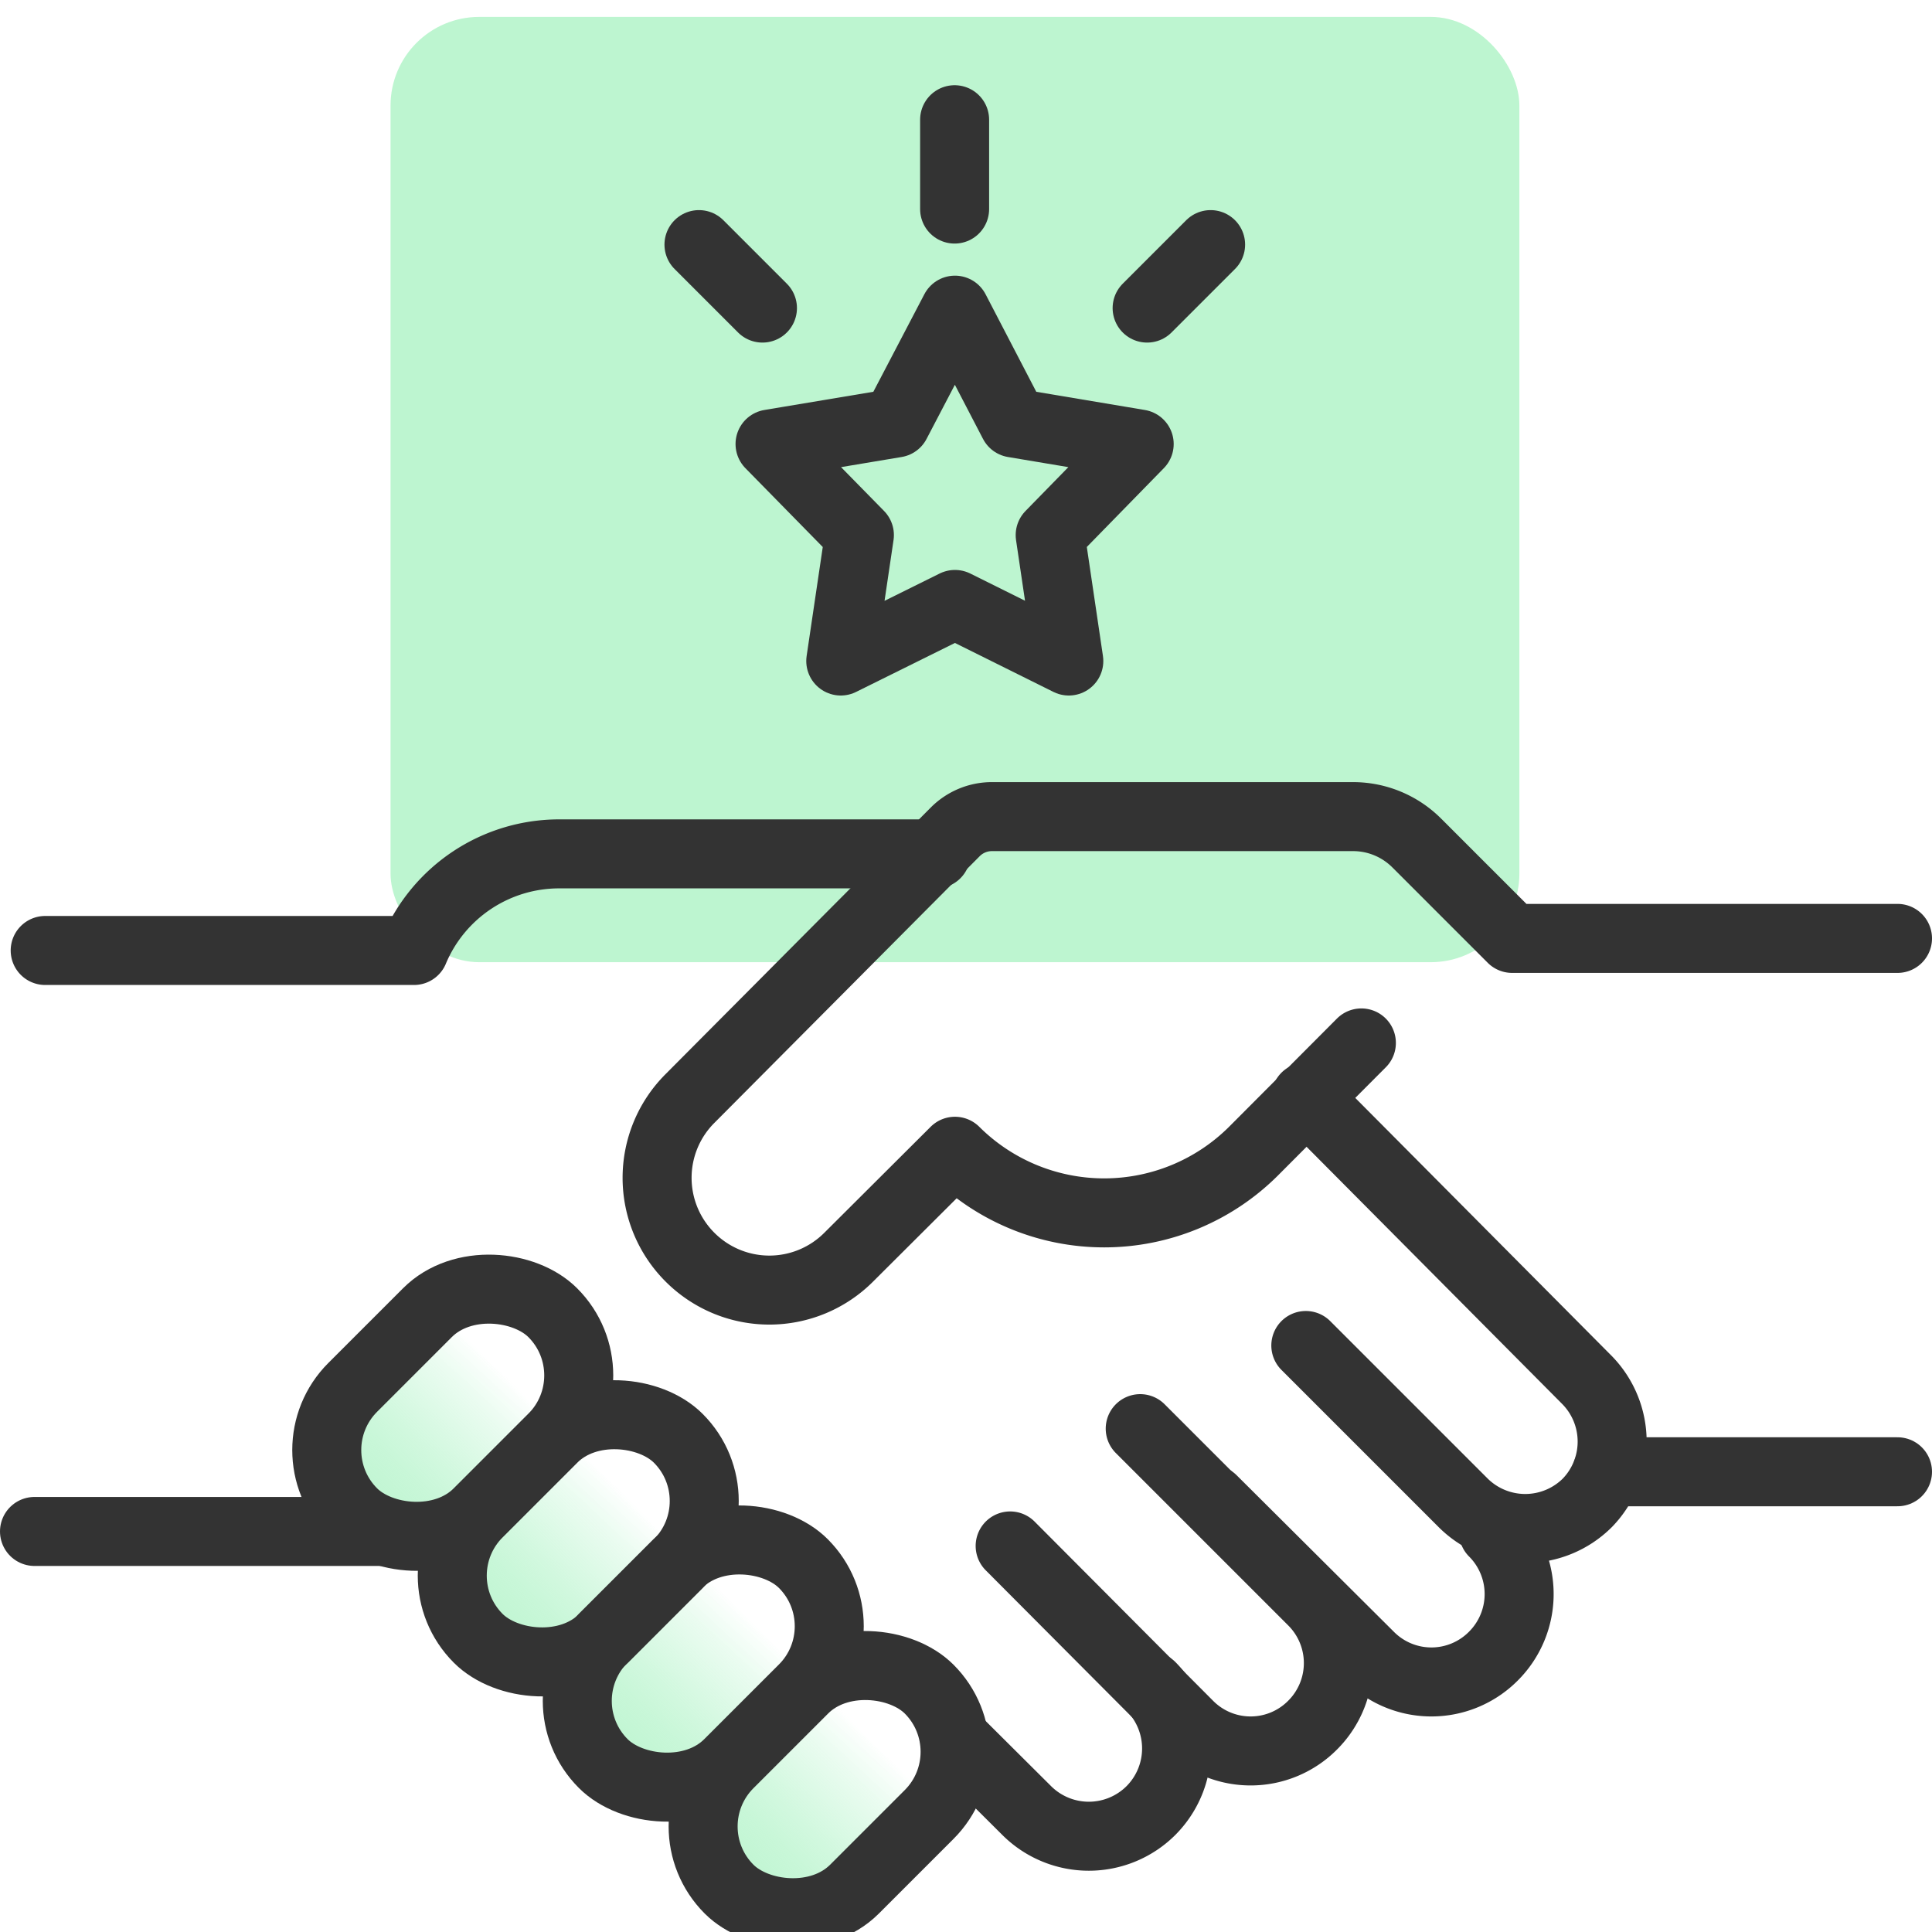
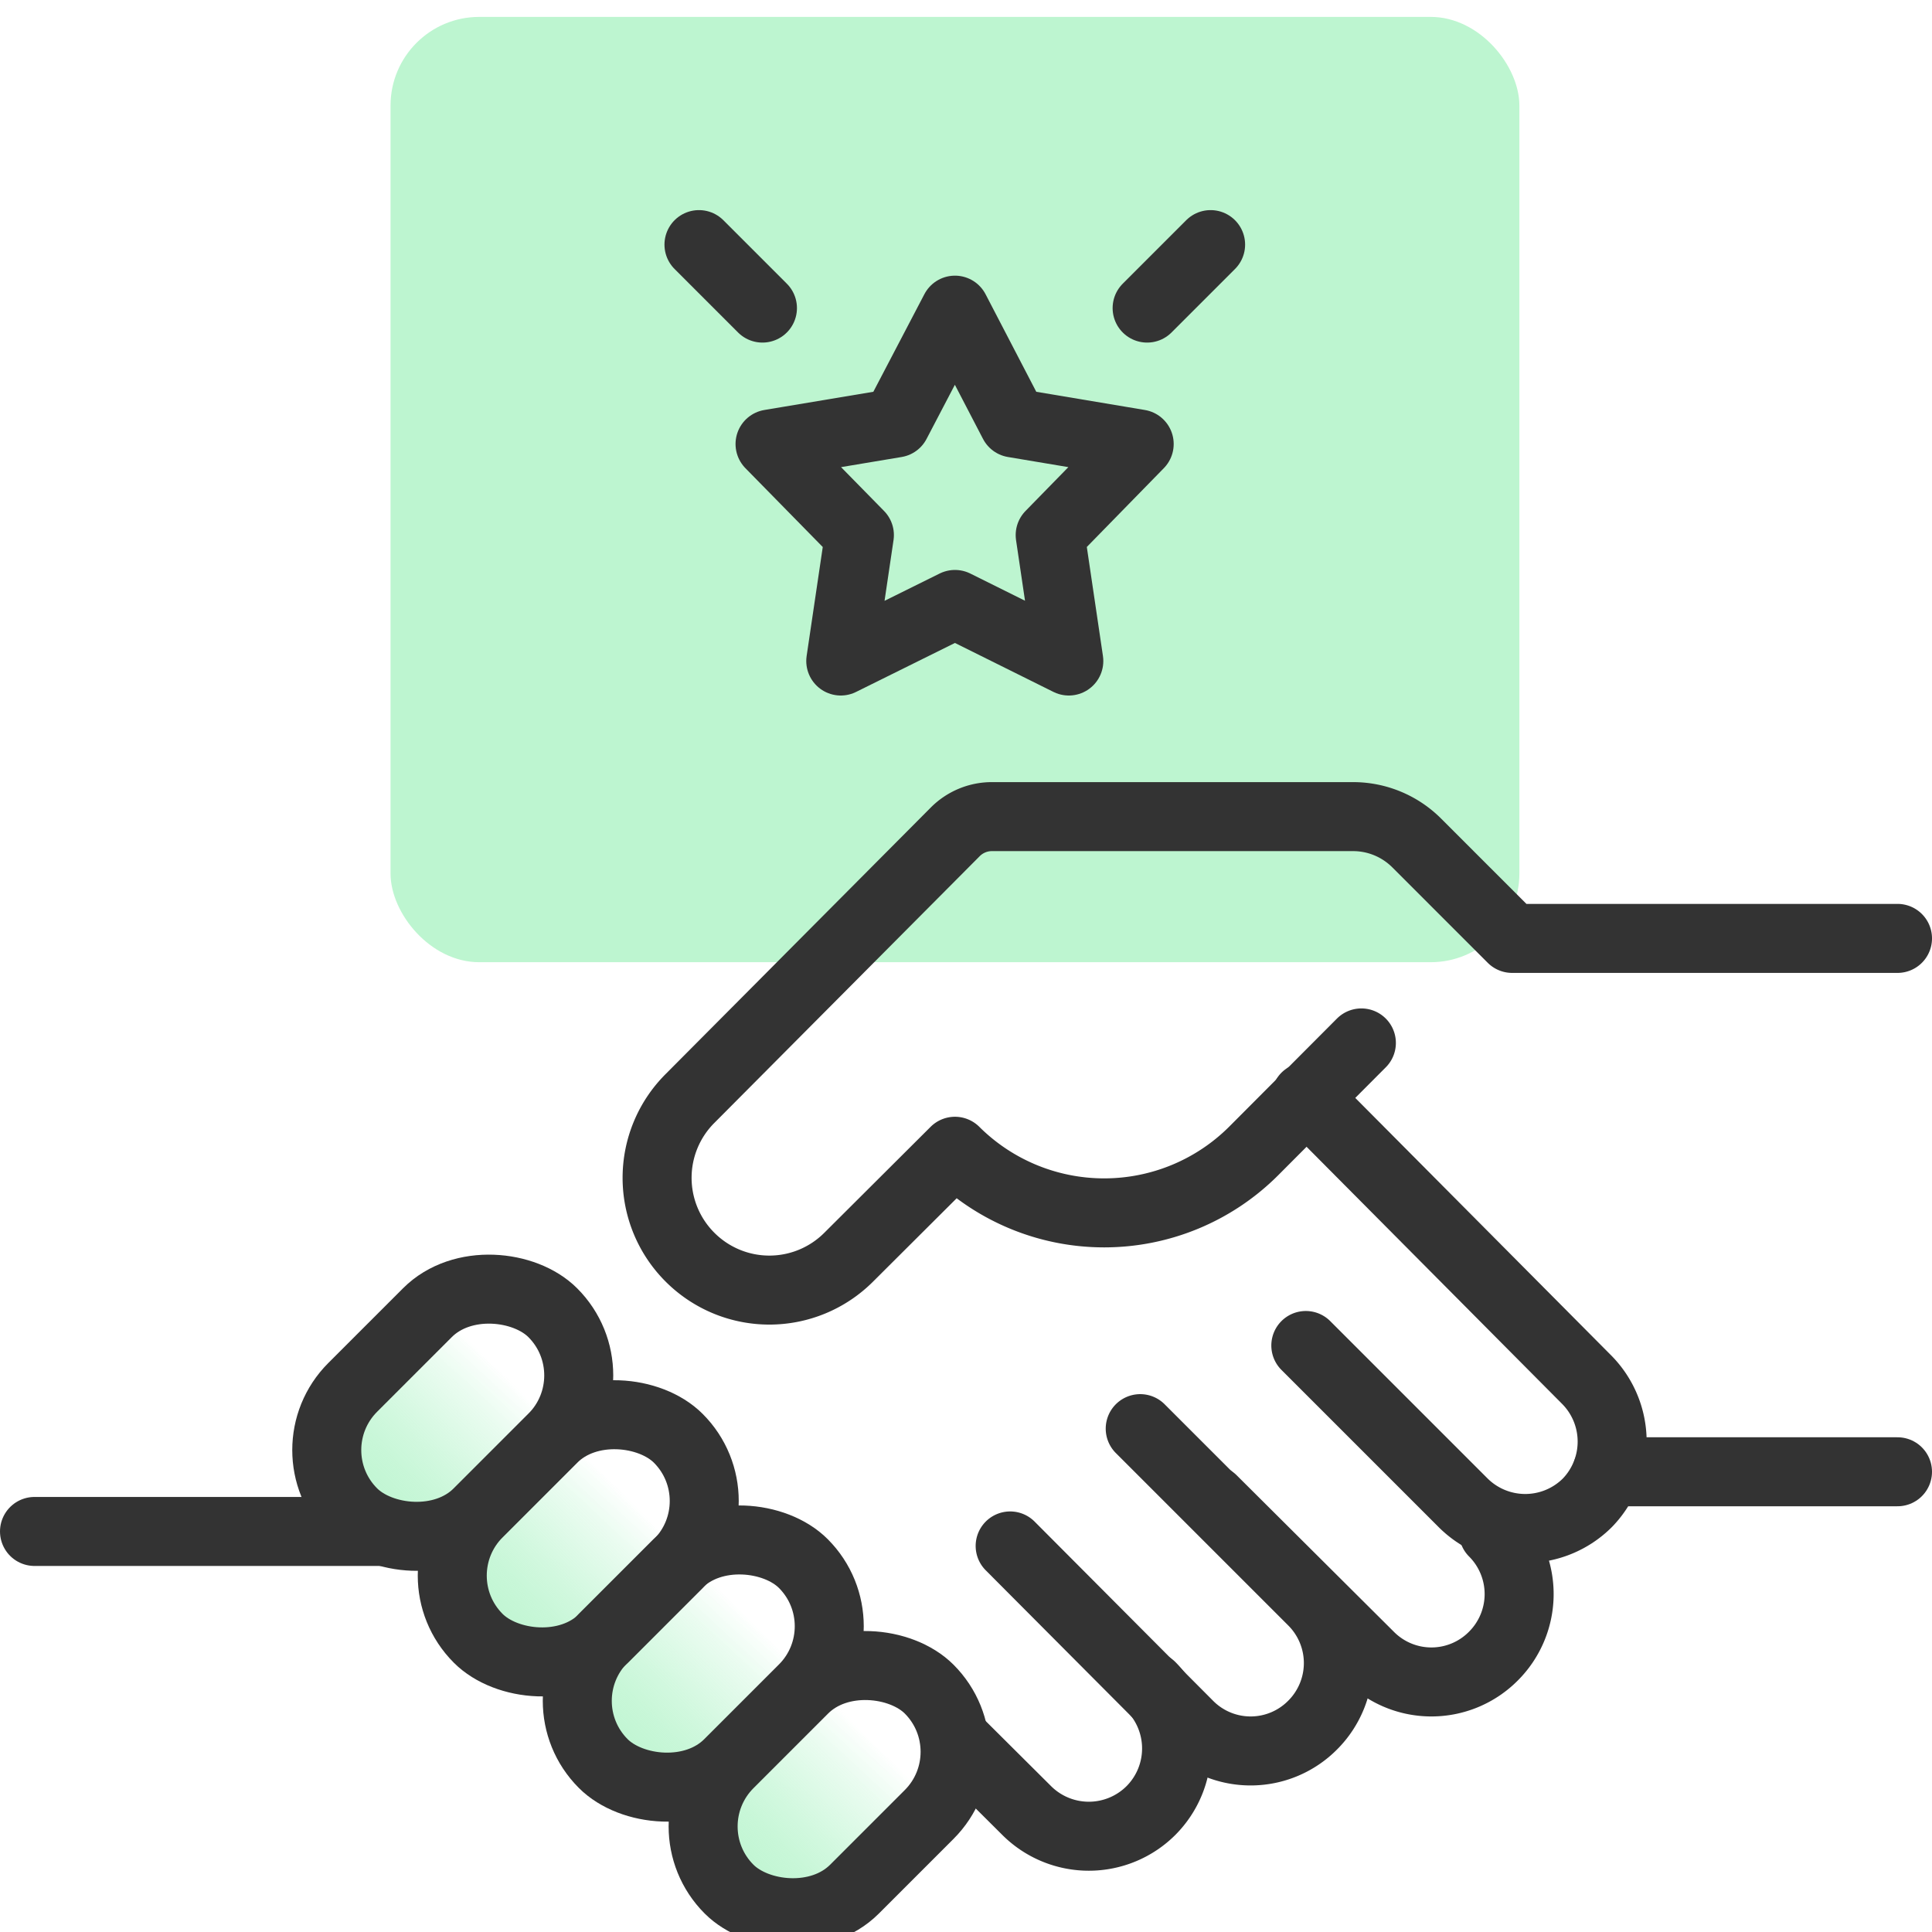
<svg xmlns="http://www.w3.org/2000/svg" viewBox="0 0 56 56">
  <defs>
    <style>.cls-1{fill:url(#linear-gradient);}.cls-2{fill:#bdf5d0;}.cls-3{fill:none;stroke:#333;stroke-linecap:round;stroke-linejoin:round;stroke-width:2px;}</style>
    <linearGradient id="linear-gradient" x1="15.38" y1="49.61" x2="28.23" y2="36.7" gradientUnits="userSpaceOnUse">
      <stop offset="0" stop-color="#bdf5d0" />
      <stop offset="0.04" stop-color="#bdf5d0" stop-opacity="0.98" />
      <stop offset="0.08" stop-color="#bdf5d0" stop-opacity="0.92" />
      <stop offset="0.13" stop-color="#bdf5d0" stop-opacity="0.83" />
      <stop offset="0.18" stop-color="#bdf5d0" stop-opacity="0.69" />
      <stop offset="0.23" stop-color="#bdf5d0" stop-opacity="0.52" />
      <stop offset="0.29" stop-color="#bdf5d0" stop-opacity="0.31" />
      <stop offset="0.34" stop-color="#bdf5d0" stop-opacity="0.07" />
      <stop offset="0.35" stop-color="#bdf5d0" stop-opacity="0" />
    </linearGradient>
  </defs>
  <g id="examples">
    <path class="cls-1" d="M26.93,49a2.58,2.58,0,0,0-3.64,0,2.57,2.57,0,1,0-3.63-3.64A2.57,2.57,0,1,0,16,41.69a2.57,2.57,0,0,0-3.63-3.64l-2.17,2.17a2.57,2.57,0,0,0,3.64,3.63,2.57,2.57,0,0,0,0,3.64h0a2.57,2.57,0,0,0,3.63,0,2.57,2.57,0,0,0,3.64,3.63,2.57,2.57,0,0,0,3.64,3.64l2.16-2.16A2.58,2.58,0,0,0,26.93,49Z" />
    <rect class="cls-2" x="11.32" y="0.49" width="32.72" height="27.4" rx="2.57" />
    <rect class="cls-3" x="9.02" y="38.38" width="8.2" height="5.14" rx="2.57" transform="translate(-25.11 21.27) rotate(-45)" />
    <path class="cls-3" d="M55,27.2H43.83l-2.76-2.76a2.61,2.61,0,0,0-1.84-.77H28.75a1.5,1.5,0,0,0-1.06.44L20,31.84a3.25,3.25,0,0,0,0,4.6h0a3.25,3.25,0,0,0,4.6,0l3.08-3.07h0a6.13,6.13,0,0,0,8.65,0l3.13-3.14" />
    <rect class="cls-3" x="12.66" y="42.02" width="8.2" height="5.14" rx="2.57" transform="translate(-26.62 24.91) rotate(-45)" />
    <rect class="cls-3" x="16.29" y="45.65" width="8.2" height="5.14" rx="2.57" transform="translate(-28.13 28.54) rotate(-45)" />
    <rect class="cls-3" x="19.93" y="49.29" width="8.2" height="5.14" rx="2.57" transform="translate(-29.63 32.18) rotate(-45)" />
    <path class="cls-3" d="M37.85,39l4.56,4.56a2.55,2.55,0,0,0,3.6,0h0A2.55,2.55,0,0,0,46,40L37.85,31.8" />
    <path class="cls-3" d="M35.14,43.47,39.69,48a2.53,2.53,0,0,0,3.6,0h0a2.54,2.54,0,0,0,0-3.59" />
    <path class="cls-3" d="M29.28,44.81,34.45,50a2.53,2.53,0,0,0,3.6,0h0a2.54,2.54,0,0,0,0-3.59l-5-5" />
    <path class="cls-3" d="M27.67,50.4l2.09,2.08a2.55,2.55,0,0,0,3.6,0h0a2.55,2.55,0,0,0,0-3.6" />
    <line class="cls-3" x1="46.58" y1="42.66" x2="55" y2="42.66" />
    <line class="cls-3" x1="1" y1="44.39" x2="11.09" y2="44.39" />
-     <path class="cls-3" d="M1.31,27.55H12a4.56,4.56,0,0,1,4.21-2.8H27.13" />
    <polygon class="cls-3" points="27.68 8.99 29.38 12.26 33.02 12.87 30.44 15.51 30.98 19.16 27.68 17.52 24.37 19.16 24.91 15.51 22.32 12.87 25.97 12.26 27.68 8.99" />
-     <line class="cls-3" x1="27.67" y1="3.47" x2="27.67" y2="6.06" />
    <line class="cls-3" x1="20.26" y1="7.09" x2="22.1" y2="8.93" />
    <line class="cls-3" x1="35.09" y1="7.09" x2="33.25" y2="8.93" />
  </g>
</svg>